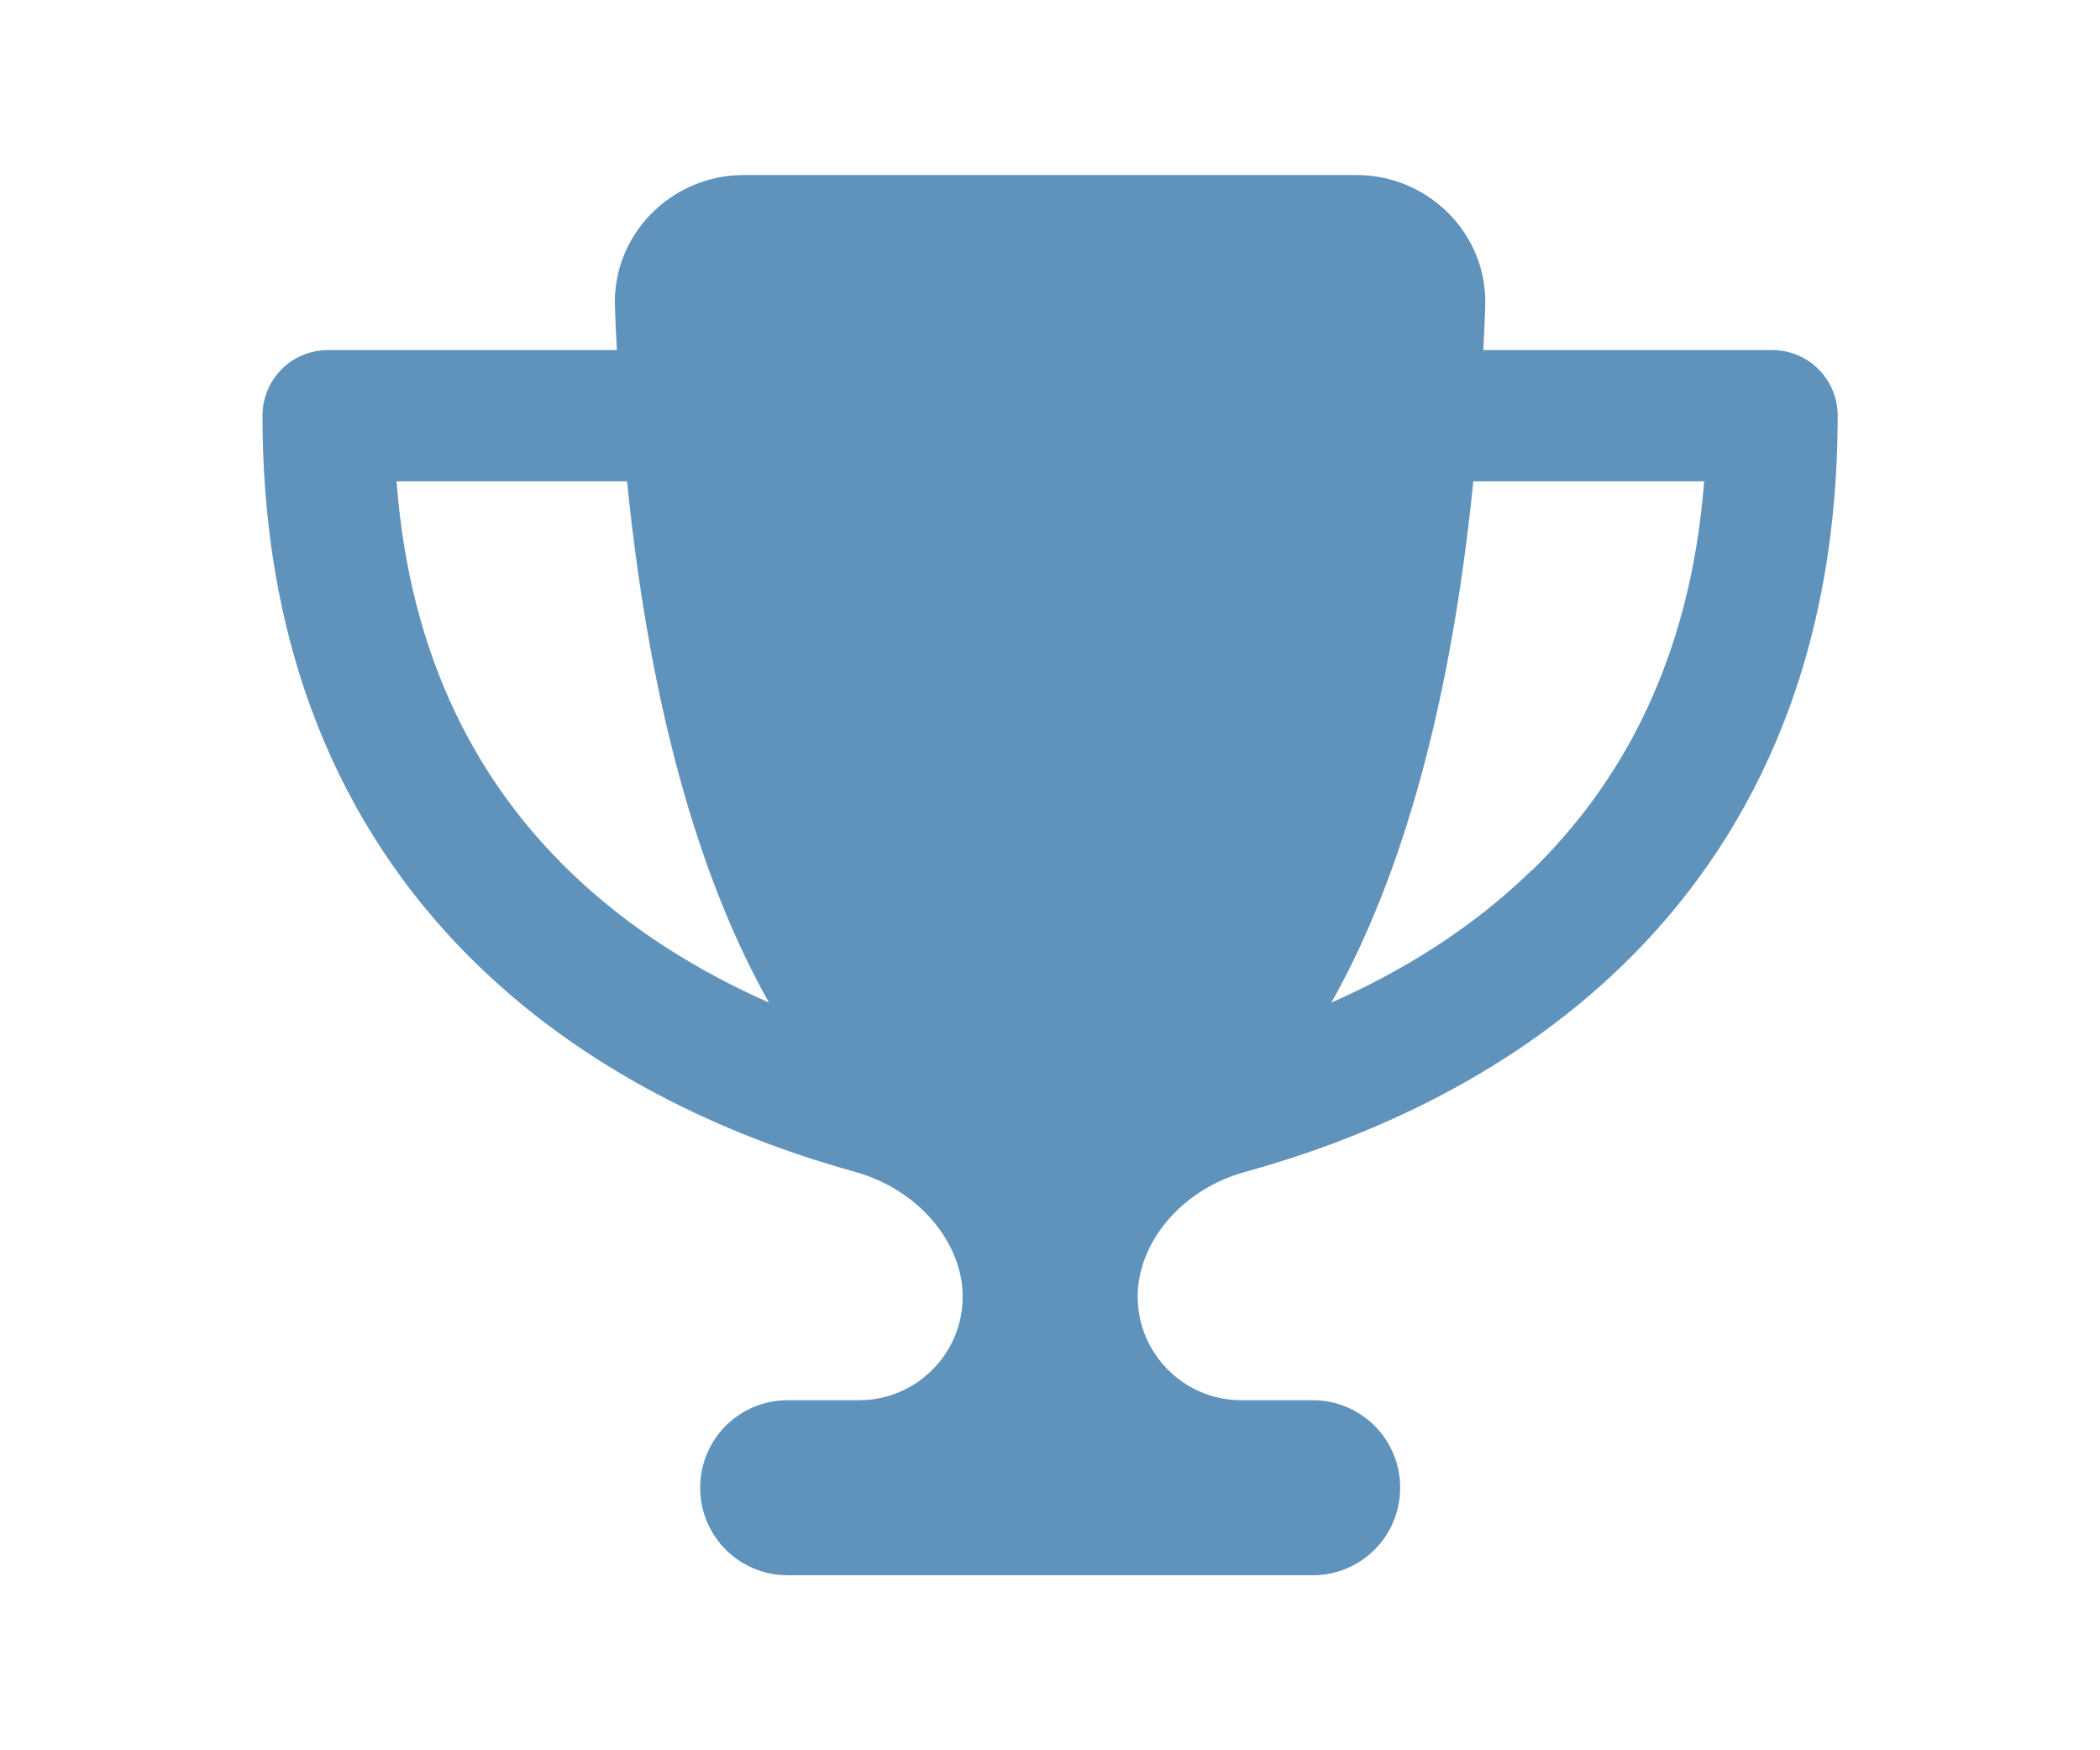
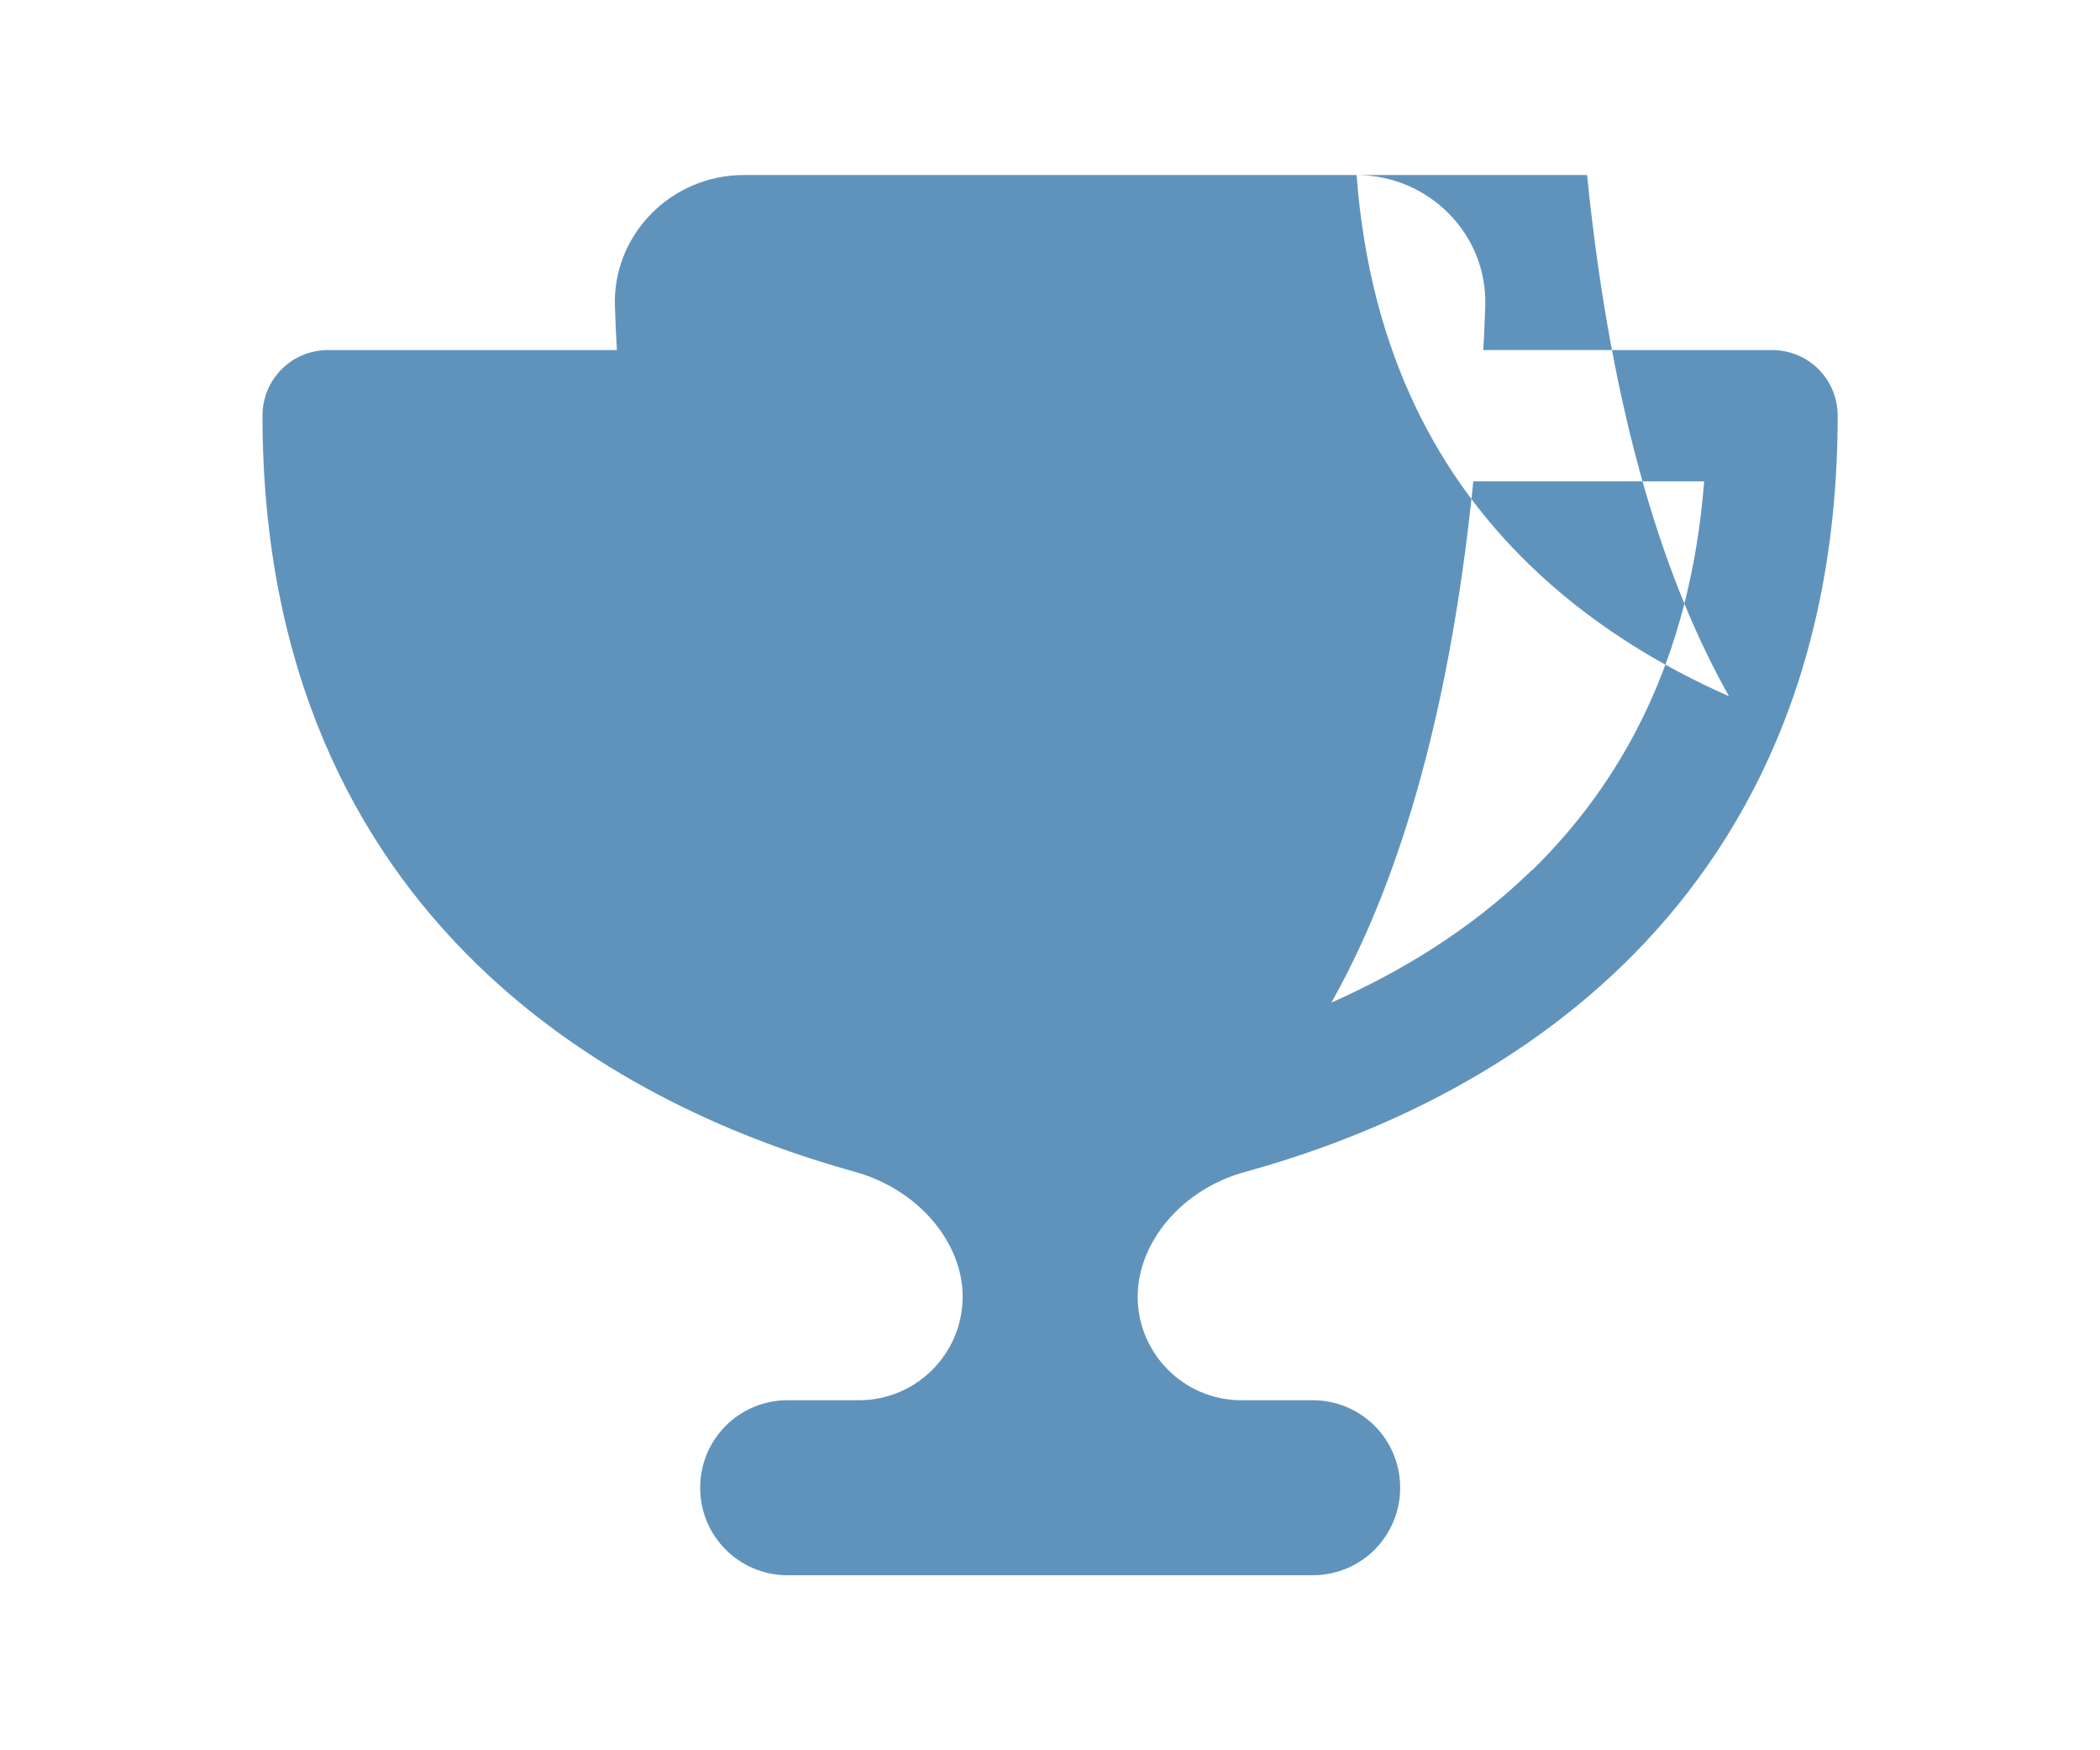
<svg xmlns="http://www.w3.org/2000/svg" id="_レイヤー_1" viewBox="0 0 120 100">
  <defs>
    <style>.cls-1{fill:#6093bc;}</style>
  </defs>
-   <path class="cls-1" d="M77.5,10h-35c-4.14,0-7.52,3.41-7.36,7.53.03.83.06,1.66.11,2.47h-16.5c-2.08,0-3.75,1.67-3.75,3.75,0,14.47,5.23,24.53,12.27,31.36,6.92,6.73,15.36,10.12,21.58,11.84,3.66,1.02,6.16,4.06,6.16,7.13,0,3.27-2.66,5.92-5.92,5.92h-4.08c-2.77,0-5,2.23-5,5s2.23,5,5,5h30c2.77,0,5-2.23,5-5s-2.23-5-5-5h-4.08c-3.27,0-5.92-2.66-5.92-5.92,0-3.06,2.48-6.13,6.16-7.13,6.23-1.72,14.67-5.11,21.59-11.84,7.02-6.83,12.25-16.89,12.25-31.36,0-2.08-1.67-3.75-3.75-3.75h-16.5c.05-.81.08-1.63.11-2.47.16-4.13-3.22-7.53-7.36-7.53ZM22.64,27.5h13.19c1.42,14.08,4.56,23.48,8.11,29.78-3.89-1.72-7.94-4.14-11.44-7.55-5-4.86-9.06-11.88-9.84-22.23h-.02ZM87.52,49.73c-3.5,3.41-7.55,5.83-11.44,7.55,3.55-6.3,6.69-15.7,8.11-29.78h13.19c-.8,10.36-4.86,17.37-9.84,22.23h-.02Z" />
+   <path class="cls-1" d="M77.5,10h-35c-4.14,0-7.52,3.41-7.36,7.53.03.83.06,1.66.11,2.47h-16.5c-2.08,0-3.75,1.67-3.75,3.75,0,14.47,5.23,24.53,12.27,31.36,6.92,6.73,15.36,10.12,21.58,11.84,3.66,1.02,6.16,4.06,6.16,7.13,0,3.27-2.66,5.92-5.92,5.92h-4.08c-2.77,0-5,2.23-5,5s2.23,5,5,5h30c2.77,0,5-2.23,5-5s-2.23-5-5-5h-4.08c-3.27,0-5.92-2.66-5.92-5.92,0-3.06,2.48-6.13,6.16-7.13,6.23-1.72,14.67-5.11,21.59-11.84,7.02-6.83,12.25-16.89,12.25-31.36,0-2.08-1.67-3.75-3.75-3.75h-16.5c.05-.81.08-1.63.11-2.47.16-4.13-3.22-7.53-7.36-7.53Zh13.19c1.42,14.08,4.56,23.48,8.11,29.78-3.89-1.72-7.94-4.14-11.44-7.55-5-4.86-9.06-11.88-9.84-22.23h-.02ZM87.52,49.73c-3.5,3.41-7.55,5.83-11.44,7.55,3.55-6.3,6.69-15.7,8.11-29.78h13.19c-.8,10.36-4.86,17.37-9.84,22.23h-.02Z" />
</svg>